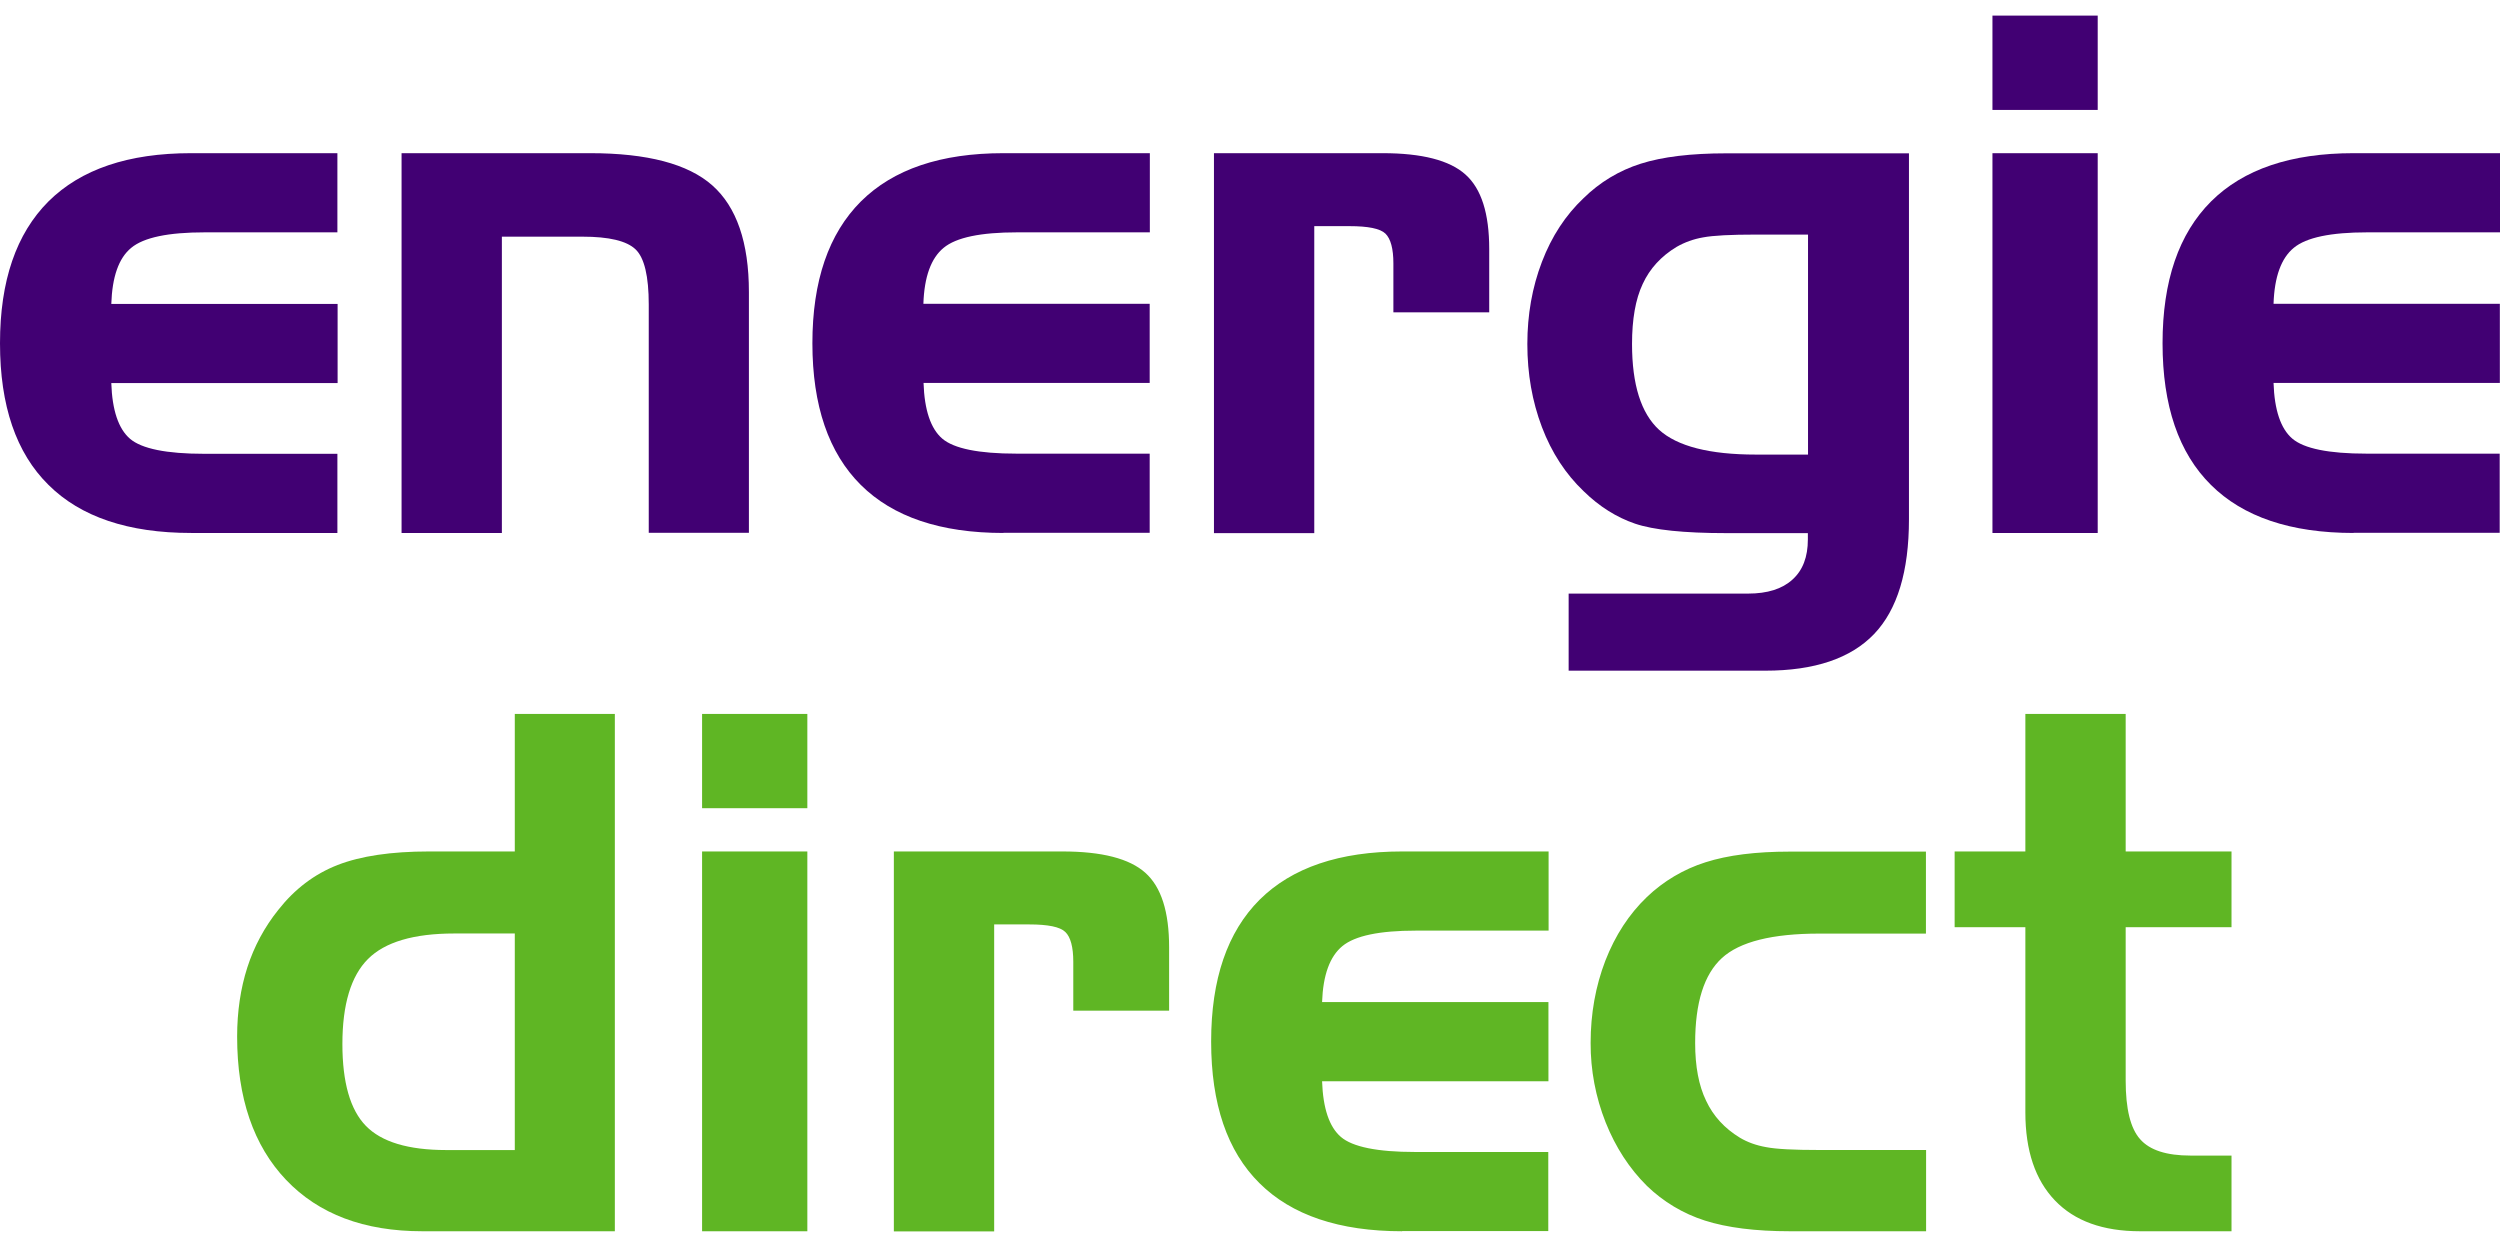
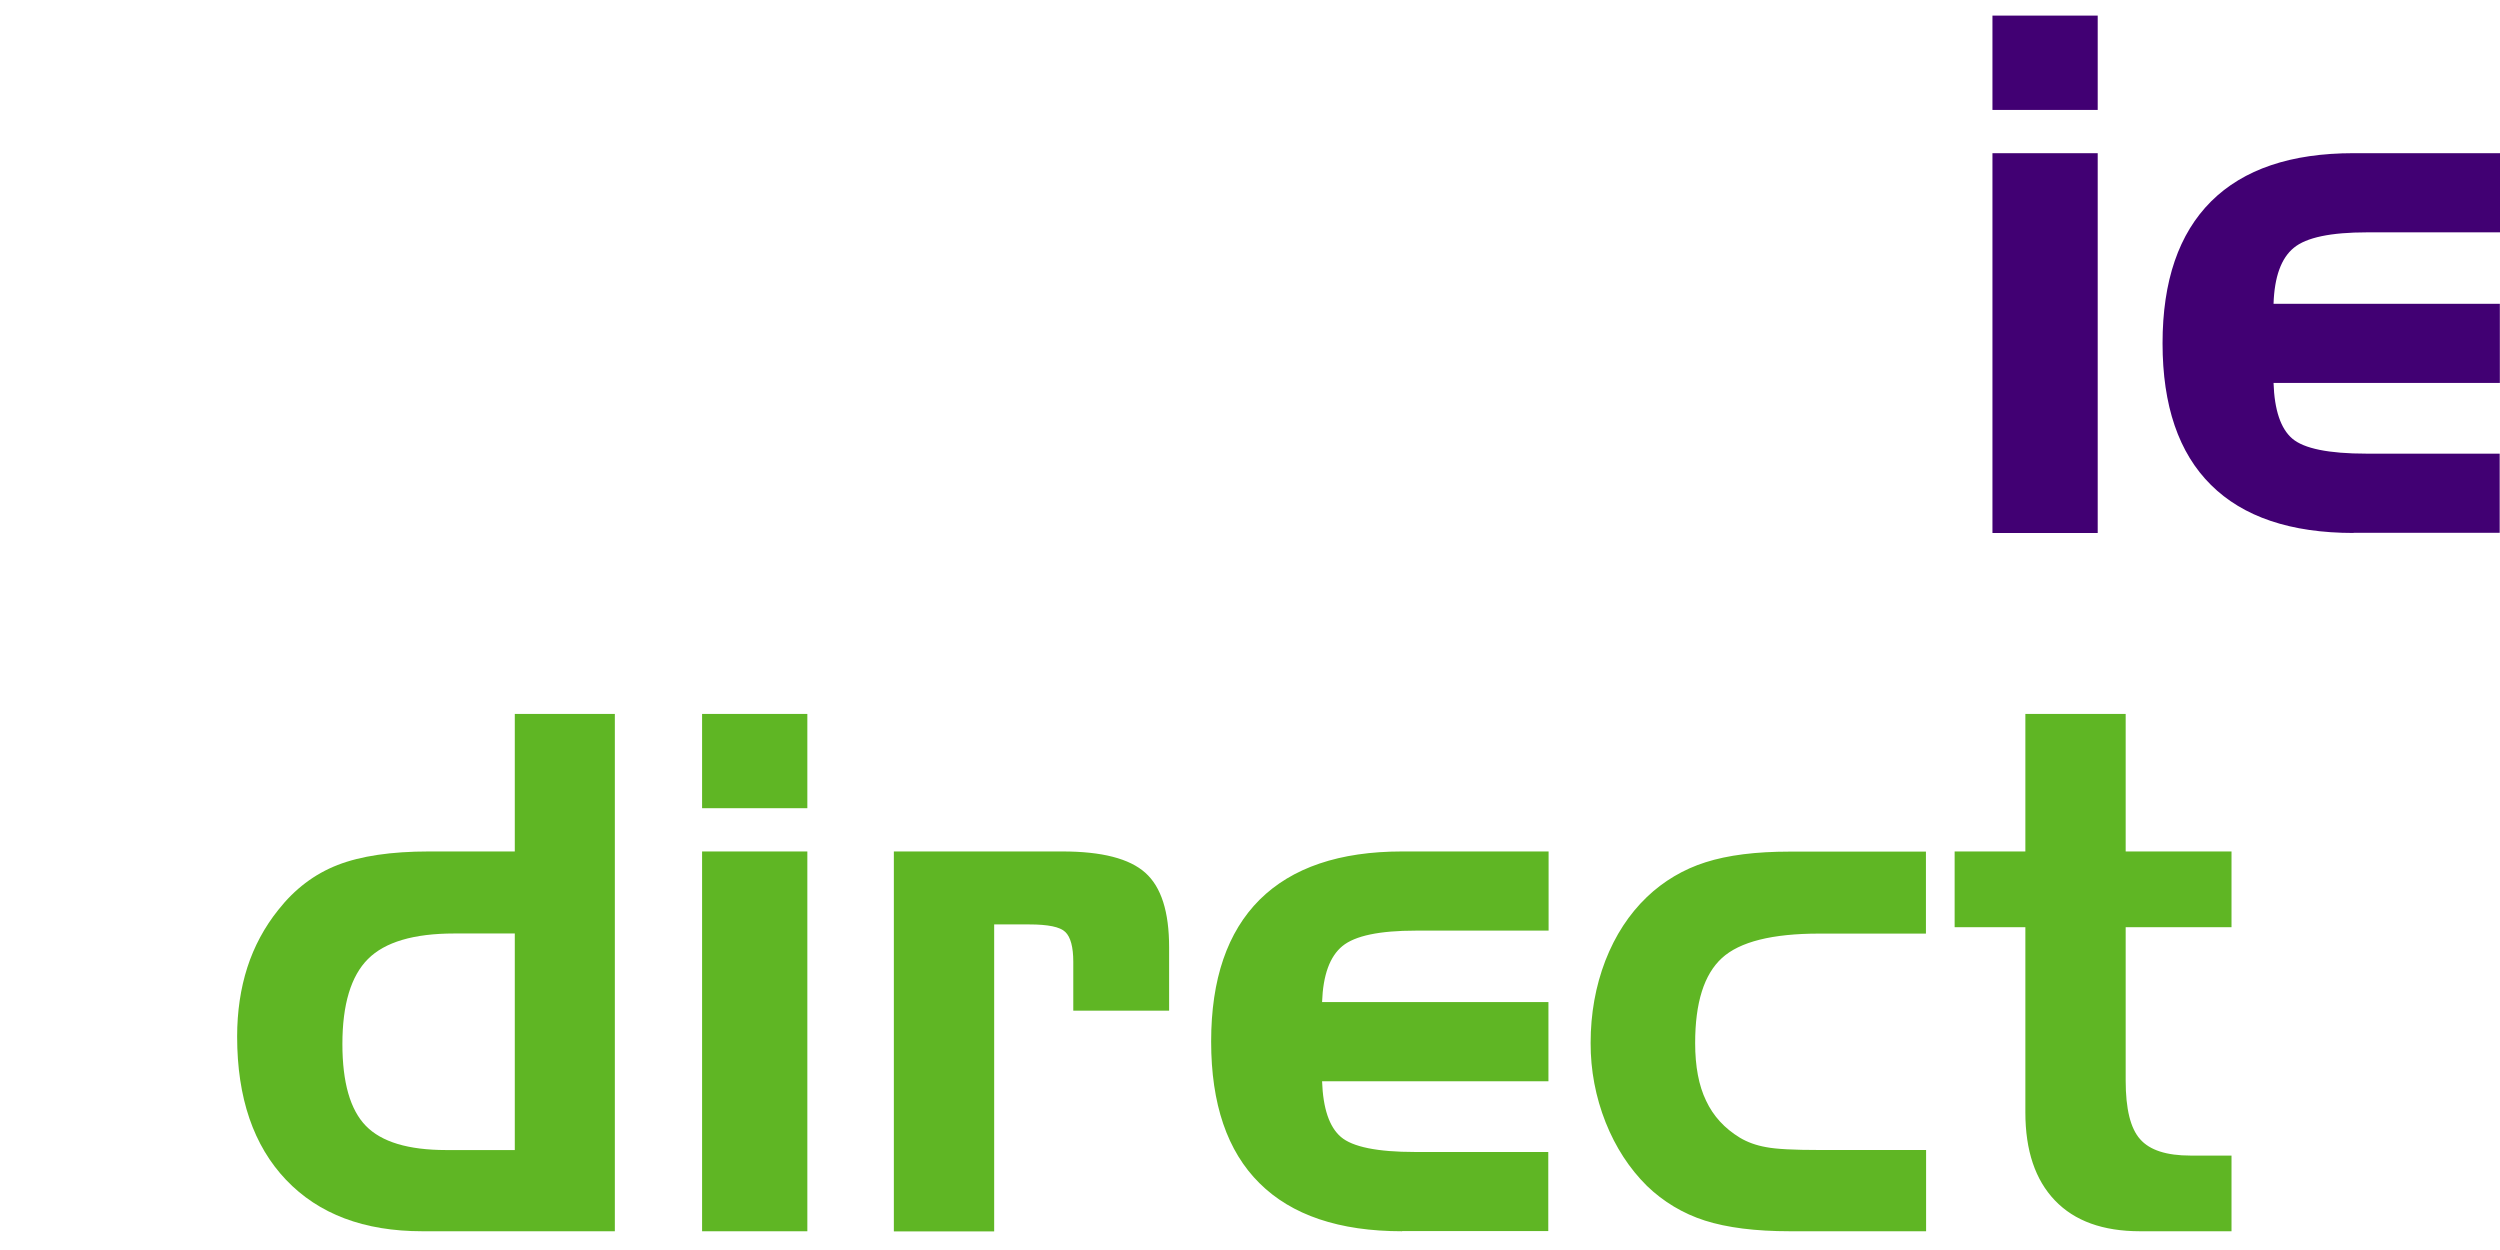
<svg xmlns="http://www.w3.org/2000/svg" width="48" height="24" viewBox="0 0 48 24" fill="none">
  <g clip-path="url(#clip0_2331_132)">
-     <path d="M3.671 10.233C2.462 10.233 1.548 9.924 0.931 9.31C0.309 8.696 0 7.79 0 6.591C0 5.392 0.311 4.487 0.931 3.867C1.554 3.249 2.465 2.941 3.668 2.941H6.478V4.461H3.93C3.232 4.461 2.762 4.558 2.52 4.758C2.278 4.956 2.154 5.317 2.137 5.836H6.482V7.355H2.137C2.154 7.877 2.275 8.235 2.497 8.425C2.719 8.615 3.195 8.713 3.918 8.713H6.478V10.233H3.671ZM7.71 2.941H11.331C12.427 2.941 13.208 3.146 13.675 3.558C14.142 3.971 14.379 4.654 14.379 5.608V10.23H12.456V5.848C12.456 5.303 12.372 4.948 12.202 4.787C12.032 4.625 11.694 4.544 11.184 4.544H9.636V10.233H7.71V2.941ZM19.266 10.233C18.058 10.233 17.144 9.924 16.527 9.31C15.91 8.696 15.598 7.788 15.598 6.591C15.598 5.392 15.91 4.487 16.53 3.867C17.152 3.249 18.063 2.941 19.266 2.941H22.077V4.461H19.528C18.83 4.461 18.36 4.558 18.118 4.758C17.876 4.956 17.746 5.314 17.729 5.833H22.074V7.352H17.732C17.749 7.874 17.87 8.232 18.092 8.422C18.314 8.612 18.79 8.71 19.514 8.71H22.074V10.23H19.266V10.233ZM23.308 2.941H26.546C27.301 2.941 27.832 3.077 28.137 3.351C28.443 3.624 28.593 4.1 28.593 4.781V5.997H26.753V5.057C26.753 4.775 26.701 4.584 26.601 4.486C26.5 4.388 26.269 4.342 25.909 4.342H25.234V10.236H23.308V2.941Z" fill="#410073" />
-     <path fill-rule="evenodd" clip-rule="evenodd" d="M35.983 12.173C36.429 11.706 36.652 10.971 36.652 9.97V2.944H33.145C32.468 2.944 31.92 3.01 31.502 3.143C31.09 3.273 30.714 3.5 30.406 3.803C30.058 4.132 29.792 4.538 29.605 5.028C29.418 5.516 29.325 6.043 29.325 6.606C29.325 7.176 29.418 7.707 29.605 8.2C29.792 8.693 30.061 9.102 30.406 9.431C30.706 9.725 31.038 9.933 31.392 10.054C31.747 10.175 32.333 10.236 33.143 10.236H34.711V10.357C34.711 10.694 34.613 10.951 34.414 11.129C34.218 11.308 33.933 11.397 33.564 11.397H30.118V12.877H33.895C34.841 12.877 35.536 12.64 35.983 12.173ZM34.714 8.728H33.714C32.823 8.728 32.203 8.569 31.854 8.252C31.508 7.935 31.335 7.384 31.335 6.606C31.335 6.133 31.401 5.746 31.54 5.452C31.675 5.158 31.894 4.919 32.191 4.74C32.348 4.65 32.52 4.589 32.699 4.558C32.895 4.521 33.232 4.504 33.714 4.504H34.714V8.728Z" fill="#410073" />
    <path d="M40.276 2.111H38.255V0.3H40.276V2.111ZM40.276 10.233H38.255V2.941H40.276V10.233ZM45.189 10.233C43.981 10.233 43.067 9.924 42.45 9.31C41.83 8.696 41.521 7.788 41.521 6.591C41.521 5.392 41.833 4.487 42.453 3.867C43.075 3.249 43.986 2.941 45.189 2.941H48V4.461H45.451C44.753 4.461 44.283 4.558 44.041 4.758C43.799 4.956 43.669 5.314 43.652 5.833H47.997V7.352H43.652C43.669 7.874 43.79 8.232 44.013 8.422C44.235 8.612 44.71 8.71 45.434 8.71H47.994V10.23H45.189V10.233Z" fill="#410073" />
    <path fill-rule="evenodd" clip-rule="evenodd" d="M8.108 23.64H11.805V13.707H9.884V16.348H8.235C7.512 16.348 6.926 16.435 6.482 16.608C6.038 16.781 5.658 17.069 5.343 17.47C5.079 17.799 4.878 18.173 4.749 18.574C4.619 18.978 4.553 19.422 4.553 19.903C4.553 21.08 4.868 21.997 5.493 22.654C6.119 23.311 6.989 23.64 8.108 23.64ZM9.884 17.922V22.081H8.57C7.837 22.081 7.324 21.925 7.024 21.616C6.724 21.308 6.574 20.783 6.574 20.045C6.574 19.284 6.739 18.739 7.065 18.413C7.39 18.087 7.944 17.923 8.722 17.923L9.884 17.922ZM13.48 15.518H15.501V13.707H13.48V15.518ZM13.48 23.64H15.501V16.348H13.48V23.64Z" fill="#5FB624" />
    <path d="M17.162 16.348H20.399C21.155 16.348 21.685 16.484 21.991 16.758C22.297 17.032 22.447 17.507 22.447 18.188V19.405H20.607V18.465C20.607 18.182 20.555 17.991 20.454 17.894C20.354 17.796 20.123 17.749 19.762 17.749H19.088V23.643H17.162V16.348ZM26.921 23.64C25.713 23.64 24.799 23.331 24.182 22.717C23.562 22.103 23.254 21.195 23.254 19.998C23.254 18.799 23.565 17.894 24.185 17.274C24.808 16.657 25.719 16.348 26.921 16.348H29.733V17.868H27.184C26.486 17.868 26.016 17.966 25.774 18.165C25.532 18.364 25.402 18.721 25.384 19.24H29.73V20.76H25.384C25.402 21.282 25.523 21.639 25.745 21.829C25.967 22.02 26.443 22.118 27.166 22.118H29.727V23.637H26.921V23.64ZM34.934 22.08H36.981V23.64H34.366C33.703 23.64 33.161 23.571 32.734 23.435C32.317 23.302 31.936 23.074 31.621 22.769C31.284 22.435 31.019 22.028 30.828 21.549C30.636 21.064 30.538 20.547 30.54 20.024C30.54 19.462 30.635 18.935 30.822 18.447C31.013 17.957 31.278 17.551 31.621 17.222C31.94 16.917 32.325 16.689 32.745 16.556C33.175 16.418 33.714 16.351 34.363 16.351H36.978V17.925H34.931C34.026 17.925 33.403 18.081 33.06 18.395C32.717 18.71 32.547 19.252 32.547 20.027C32.547 20.474 32.616 20.843 32.757 21.134C32.895 21.429 33.112 21.665 33.406 21.844C33.55 21.93 33.717 21.991 33.91 22.025C34.103 22.063 34.444 22.08 34.934 22.08ZM37.529 16.348H38.887V13.707H40.813V16.348H42.845V17.802H40.813V20.748C40.813 21.29 40.905 21.665 41.09 21.872C41.274 22.083 41.597 22.187 42.056 22.187H42.845V23.64H41.09C40.377 23.64 39.833 23.444 39.455 23.049C39.077 22.654 38.887 22.092 38.887 21.357V17.802H37.529V16.348Z" fill="#5FB624" />
  </g>
  <defs>
    <clipPath id="clip0_2331_132">
      <rect width="48" height="24" fill="white" />
    </clipPath>
  </defs>
</svg>